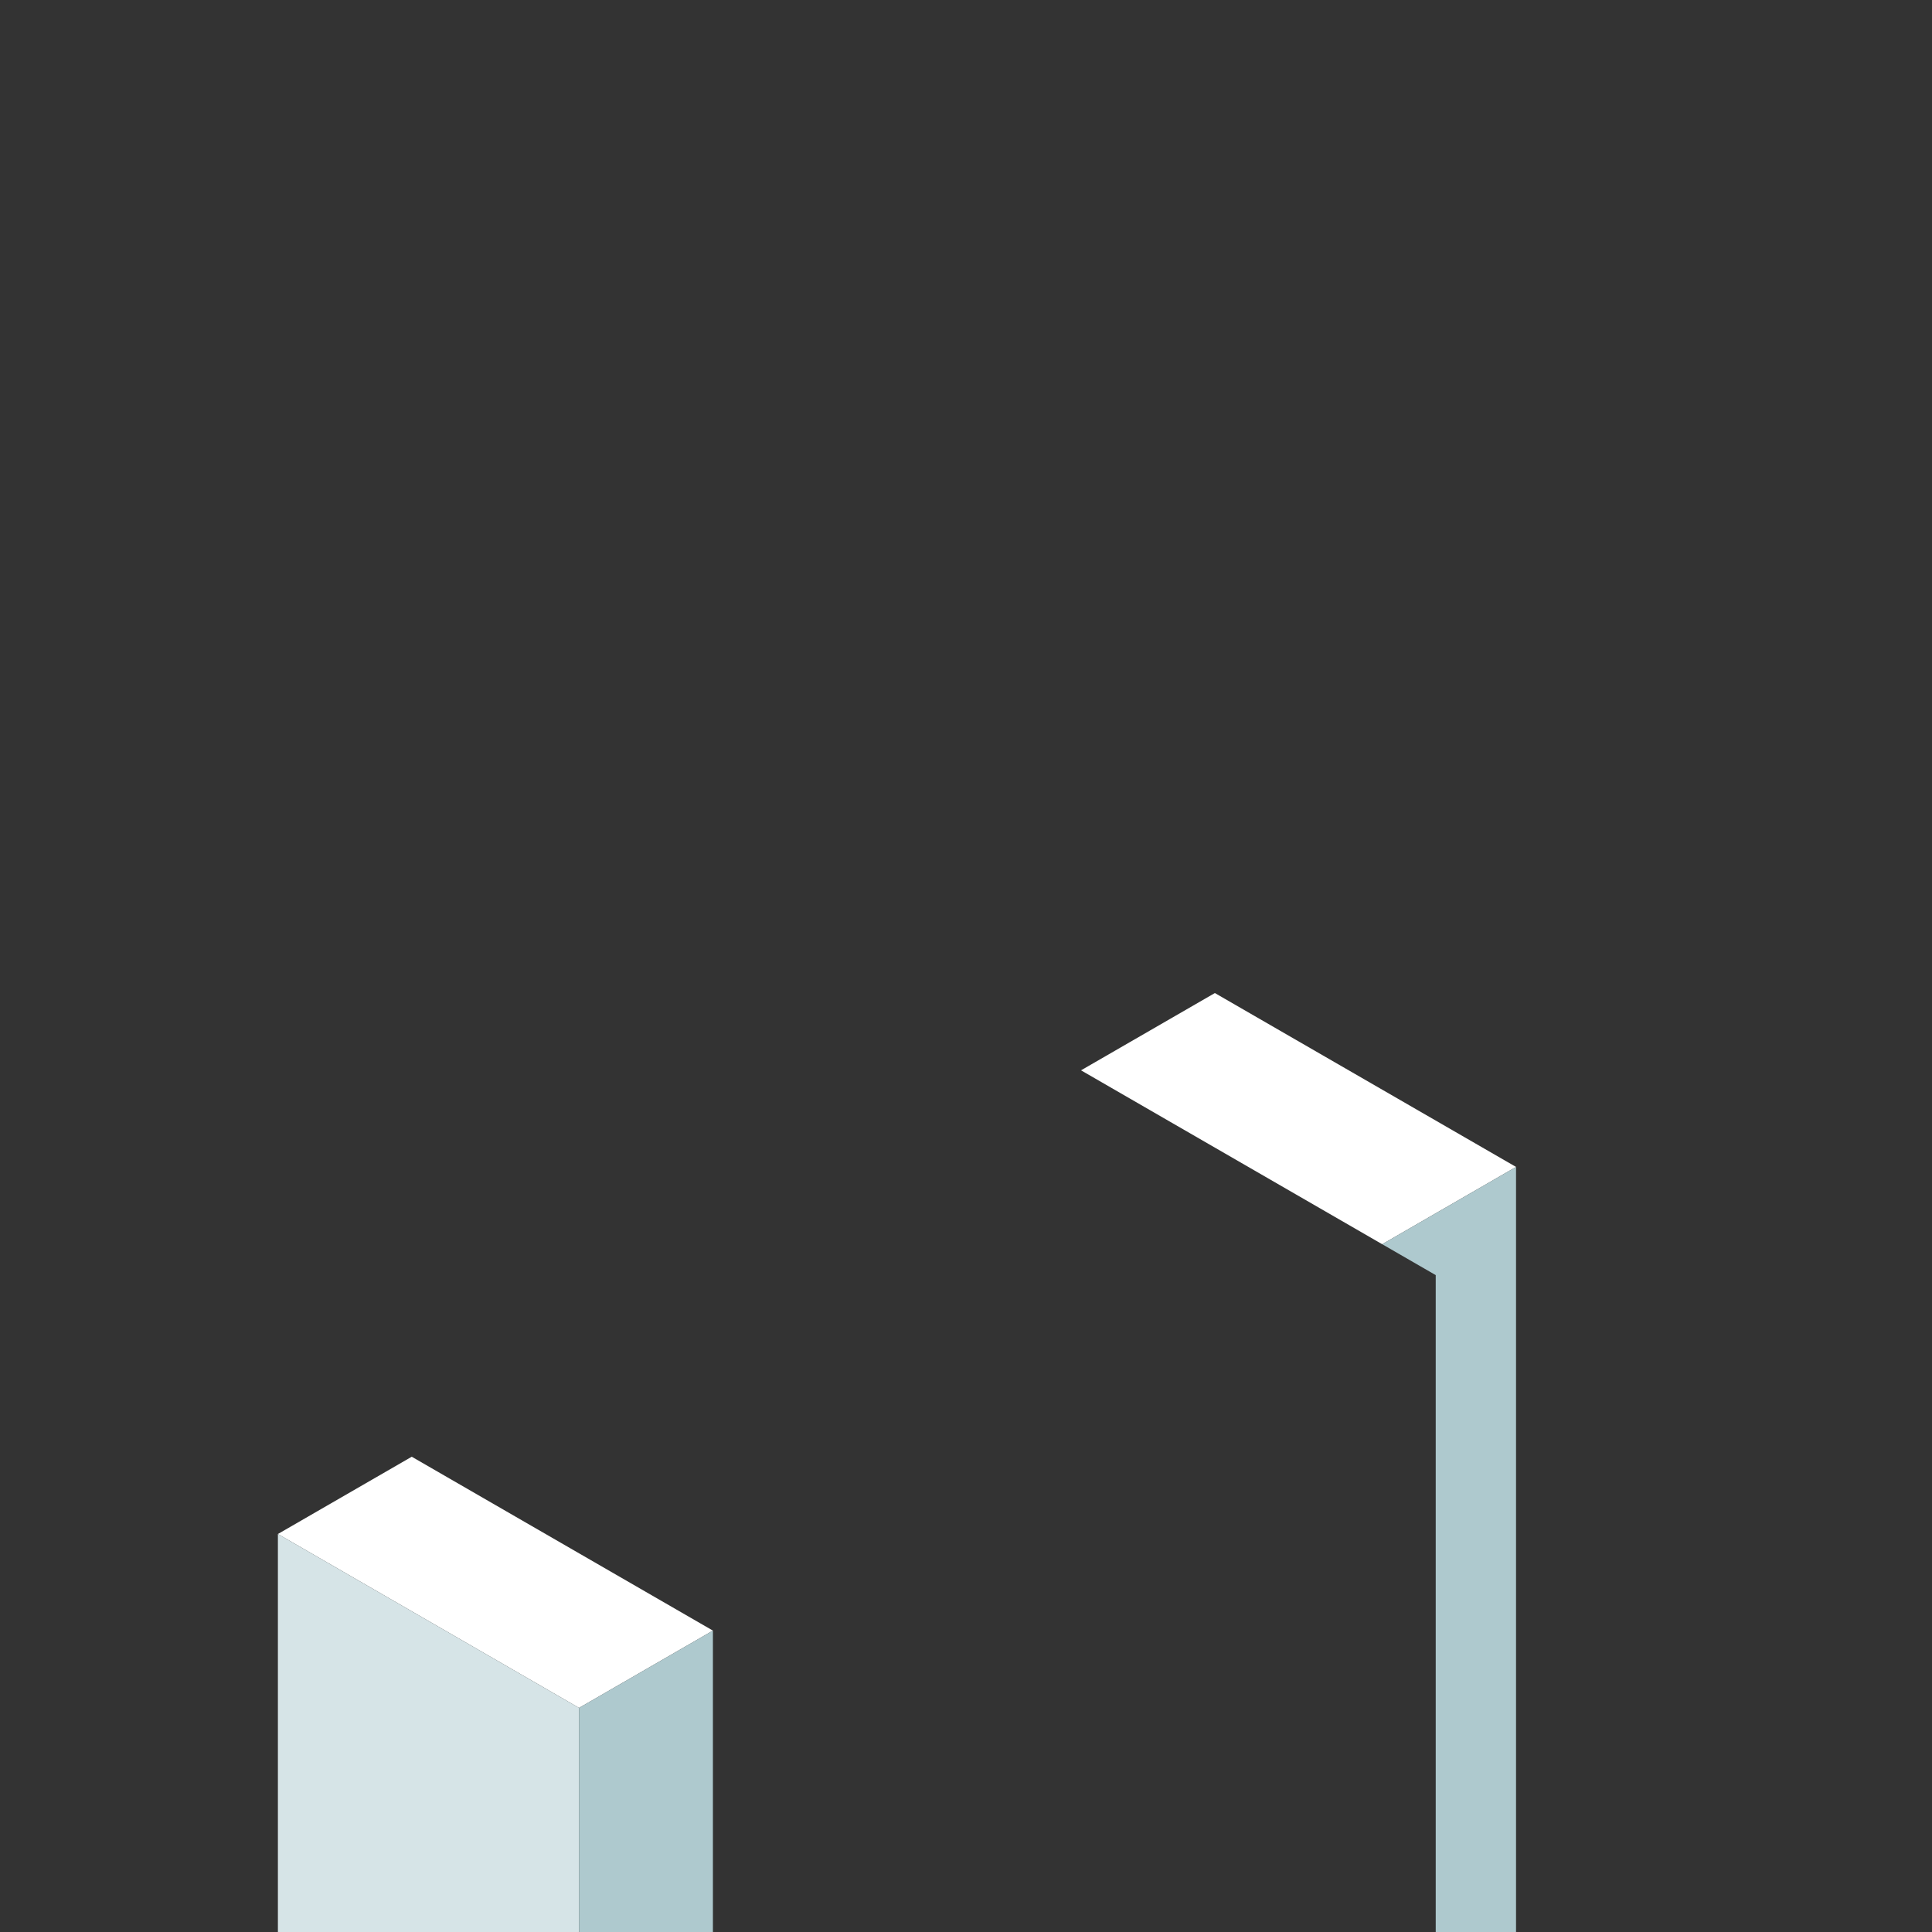
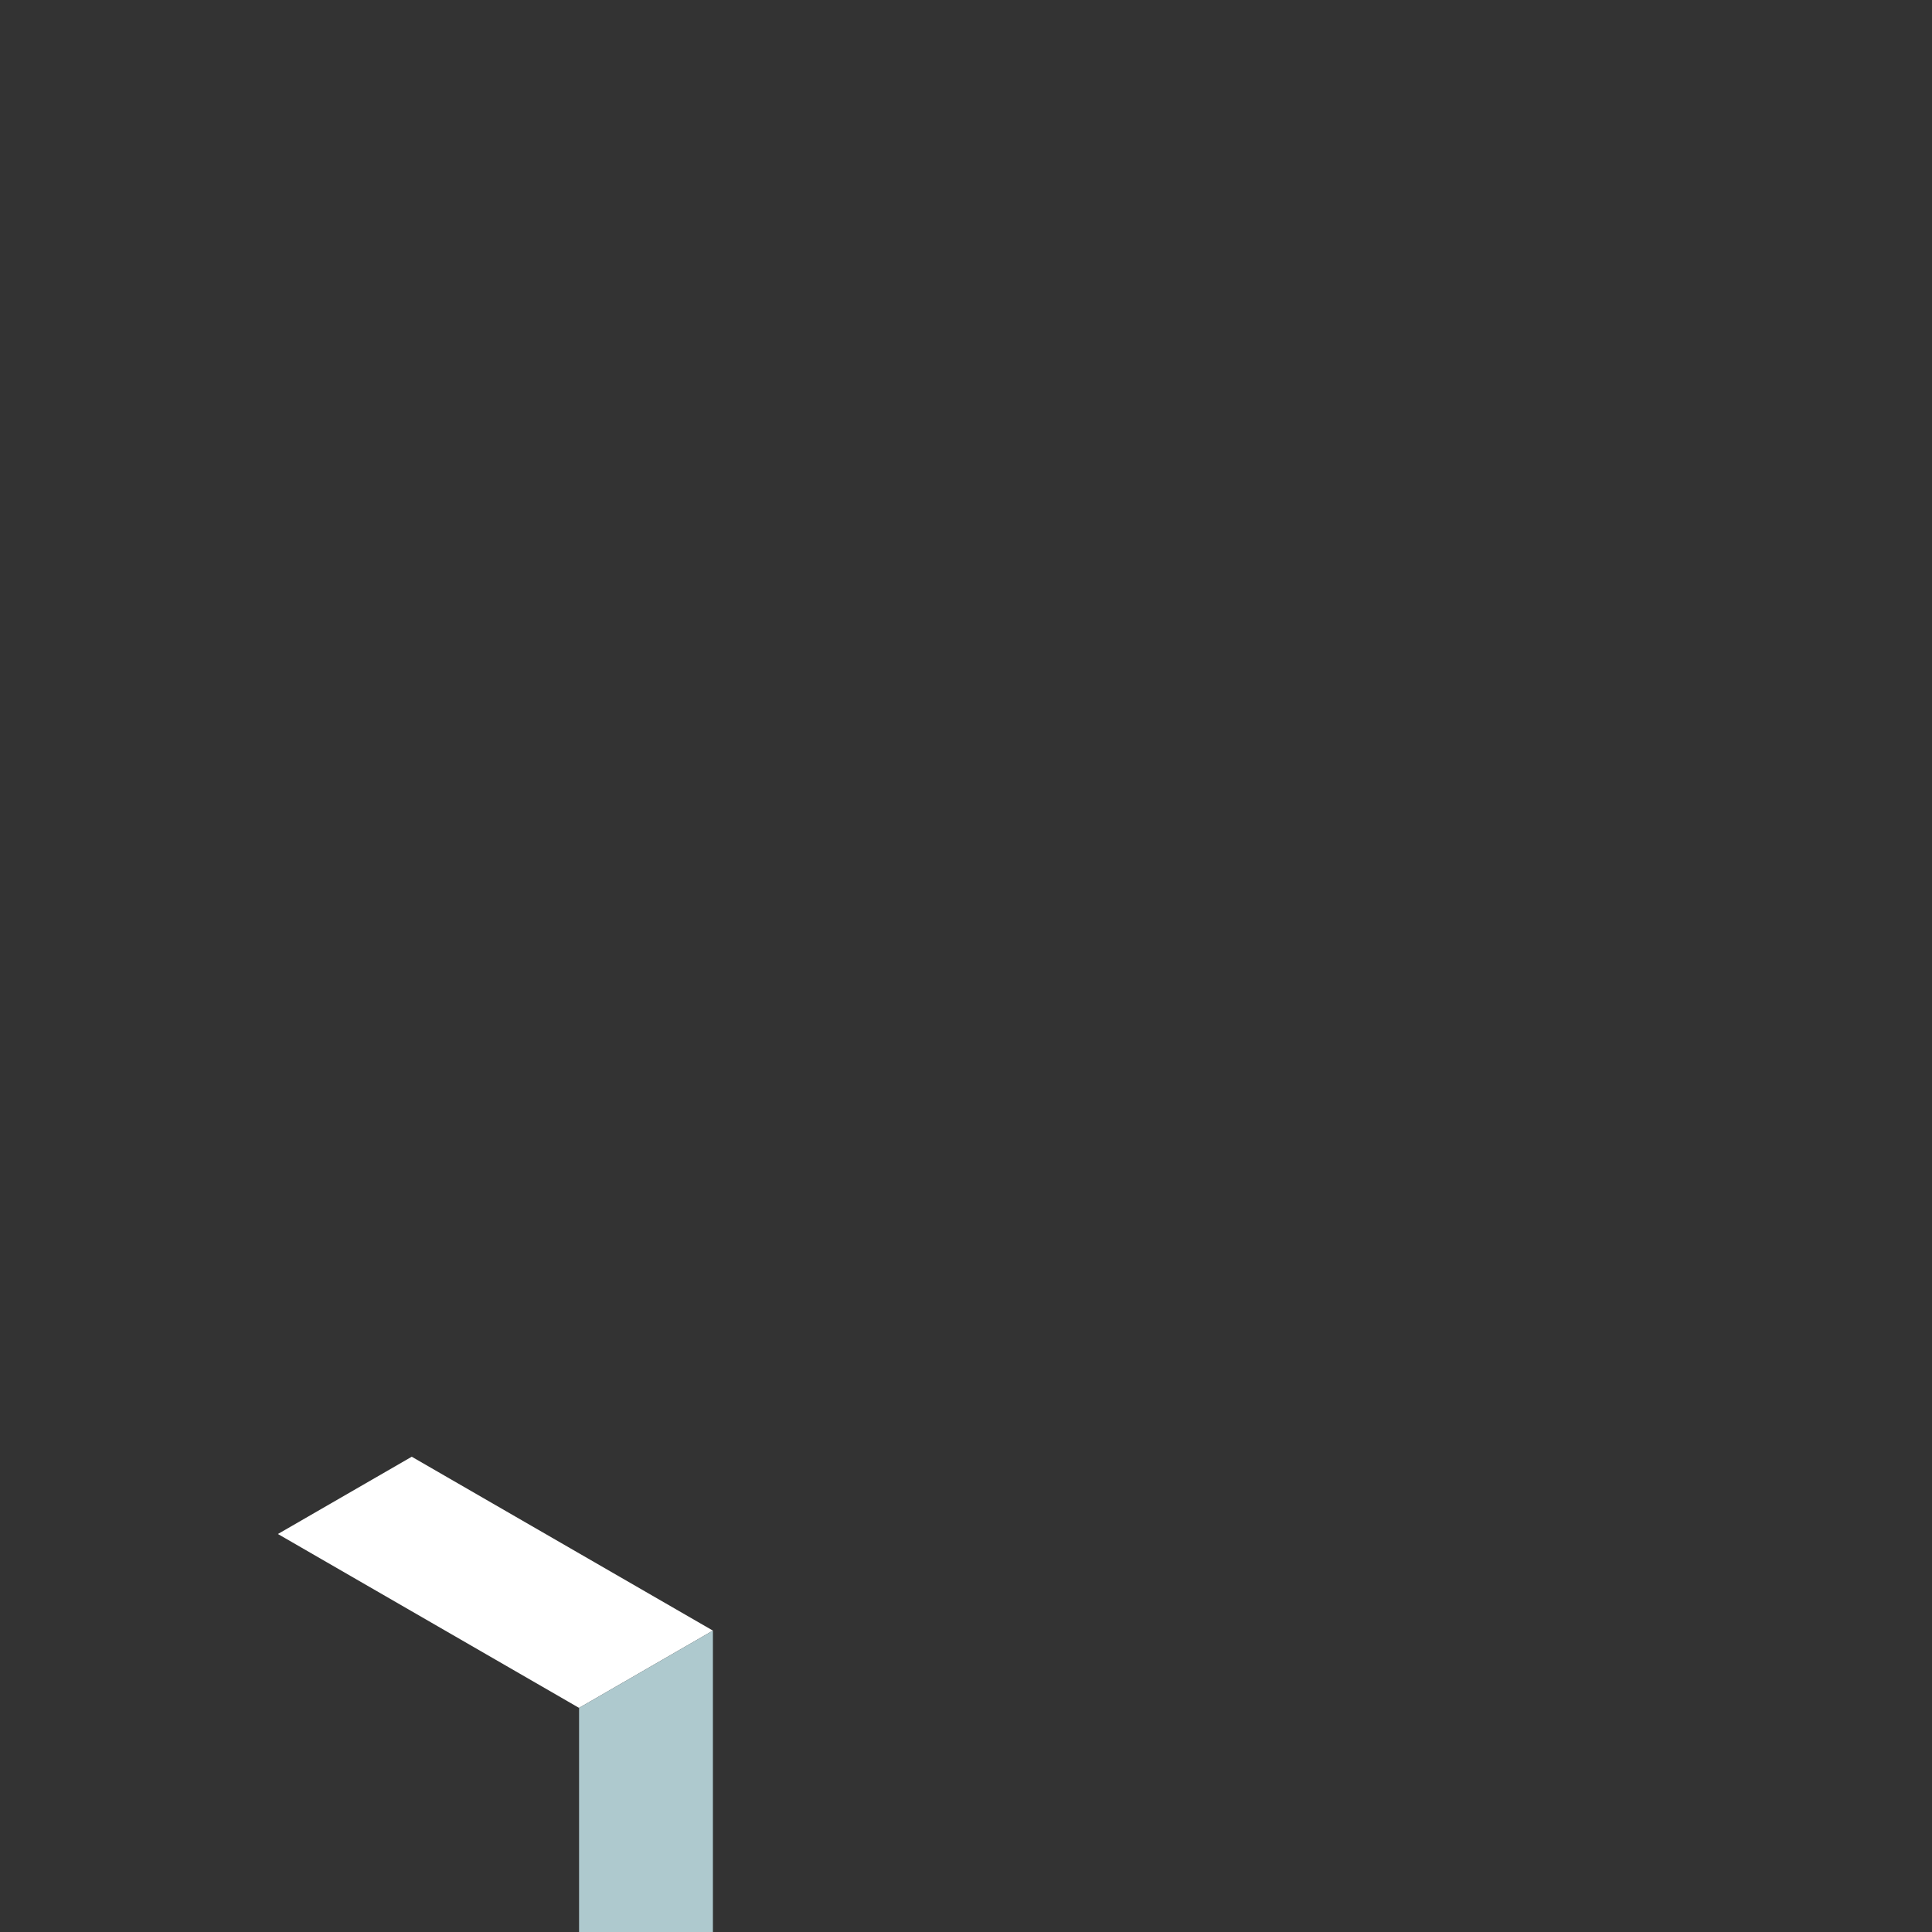
<svg xmlns="http://www.w3.org/2000/svg" width="500" height="500" viewBox="0 0 500 500" fill="none">
  <rect x="0" y="0" width="500" height="500" fill="#333333" stroke="none" />
  <g clip-path="url(#clip0_713_80995)">
-     <rect width="90" height="40" transform="matrix(0.866 0.5 -0.866 0.5 314.407 257)" fill="white" />
-     <path fill-rule="evenodd" clip-rule="evenodd" d="M357.708 322L371.564 330L371.564 509.201L357.708 517.201V540.101L392.349 520.101V302L357.708 322V322Z" fill="#AEC9CE" />
    <rect width="90" height="40" transform="matrix(0.866 0.5 -0.866 0.5 106.561 377)" fill="white" />
-     <rect width="90" height="120" transform="matrix(0.866 0.5 0 1 71.92 397)" fill="#D6E4E7" />
    <rect width="40" height="120" transform="matrix(0.866 -0.5 0 1 149.862 442)" fill="#AEC9CE" />
  </g>
  <defs>
    <clipPath id="clip0_713_80995">
      <rect width="500" height="500" fill="white" />
    </clipPath>
  </defs>
</svg>